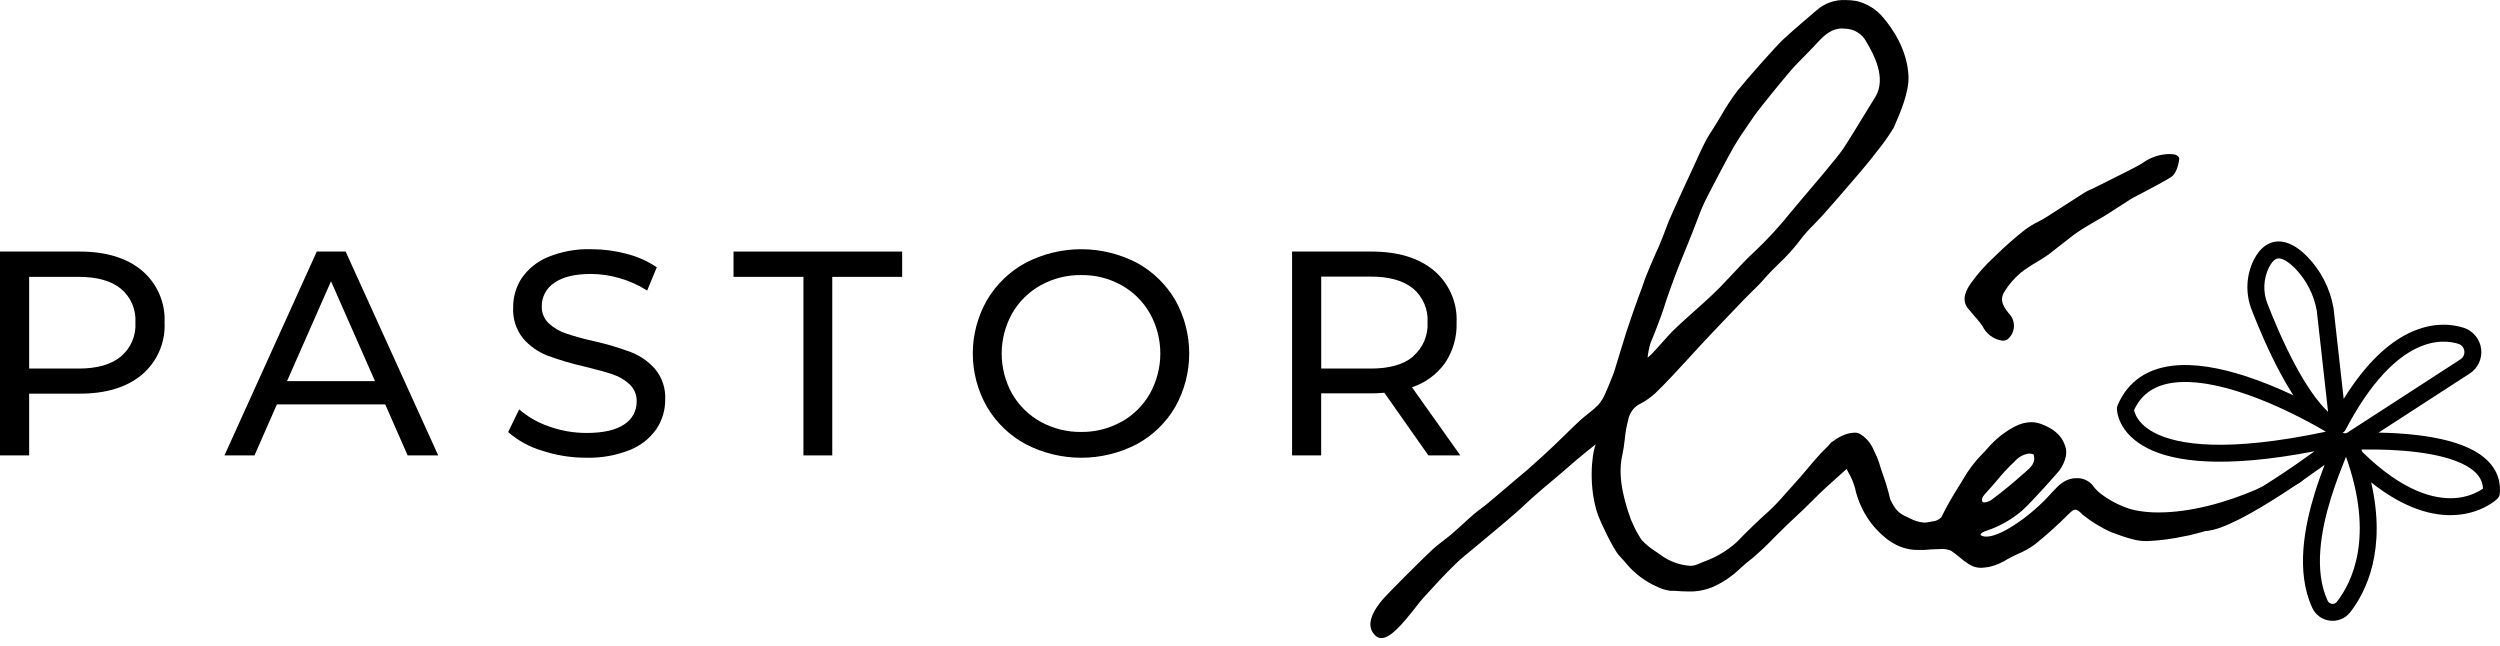
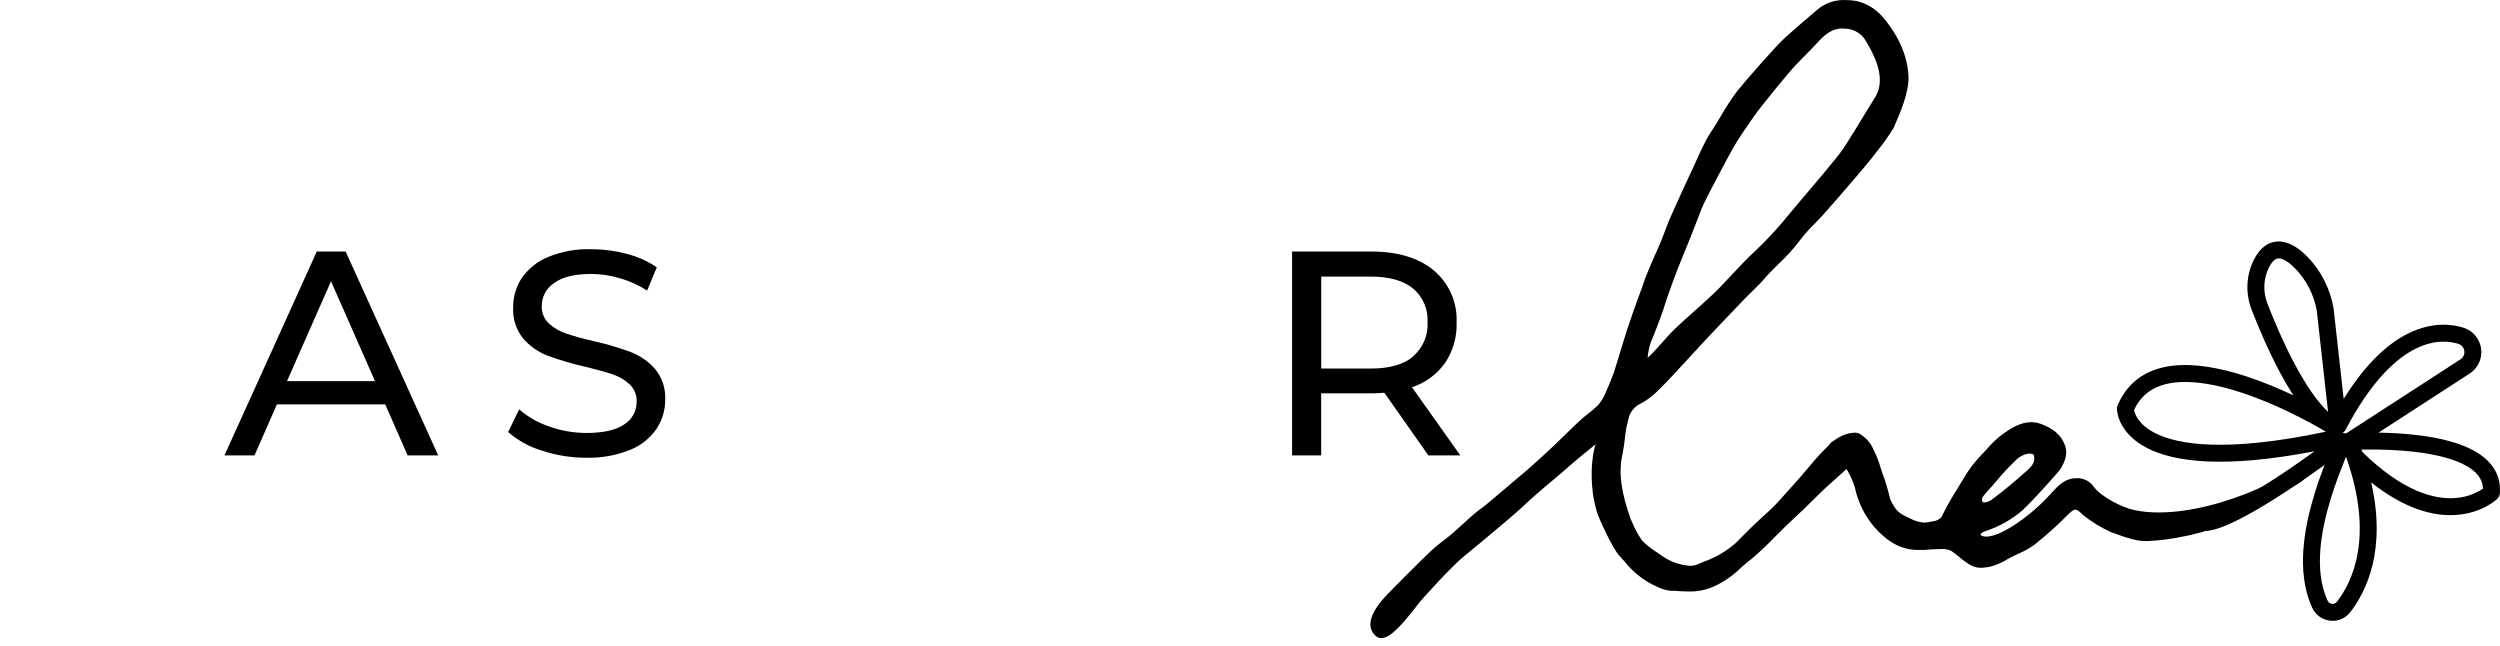
<svg xmlns="http://www.w3.org/2000/svg" width="240" height="62" viewBox="0 0 240 62" fill="none">
-   <path d="M13.618 25.967C14.341 26.577 14.914 27.346 15.292 28.213C15.67 29.08 15.844 30.022 15.799 30.967C15.845 31.913 15.671 32.857 15.293 33.725C14.915 34.593 14.342 35.362 13.618 35.973C12.161 37.188 10.172 37.793 7.651 37.79H2.799V43.719H0V24.15H7.651C10.175 24.15 12.164 24.756 13.618 25.967ZM11.606 34.225C12.076 33.828 12.447 33.327 12.689 32.761C12.931 32.196 13.038 31.581 13 30.967C13.037 30.354 12.931 29.741 12.689 29.176C12.447 28.611 12.076 28.111 11.606 27.715C10.67 26.958 9.318 26.579 7.551 26.579H2.799V35.382H7.551C9.322 35.382 10.673 34.996 11.606 34.225Z" fill="black" />
  <path d="M36.984 38.825H26.581L24.432 43.719H21.549L30.41 24.15H33.182L42.069 43.719H39.133L36.984 38.825ZM36.002 36.591L31.777 27.002L27.553 36.591H36.002Z" fill="black" />
  <path d="M52.01 43.254C50.82 42.9 49.719 42.295 48.783 41.48L49.839 39.299C50.678 40.026 51.65 40.581 52.701 40.936C53.855 41.352 55.071 41.564 56.297 41.564C57.916 41.564 59.127 41.29 59.93 40.741C60.299 40.508 60.603 40.184 60.811 39.8C61.019 39.417 61.125 38.986 61.118 38.549C61.13 38.245 61.077 37.942 60.964 37.66C60.85 37.378 60.678 37.123 60.458 36.912C59.995 36.475 59.442 36.145 58.837 35.946C58.193 35.724 57.285 35.473 56.112 35.191C54.902 34.918 53.712 34.565 52.548 34.135C51.652 33.787 50.854 33.225 50.225 32.498C49.548 31.657 49.206 30.597 49.264 29.52C49.252 28.517 49.539 27.534 50.087 26.695C50.712 25.799 51.581 25.1 52.59 24.683C53.912 24.139 55.333 23.88 56.762 23.923C57.912 23.924 59.057 24.075 60.168 24.371C61.196 24.631 62.172 25.066 63.051 25.66L62.127 27.893C61.309 27.372 60.419 26.972 59.487 26.705C58.602 26.442 57.685 26.305 56.762 26.299C55.178 26.299 53.99 26.587 53.198 27.165C52.828 27.408 52.525 27.741 52.317 28.132C52.11 28.523 52.004 28.961 52.01 29.404C51.998 29.709 52.053 30.012 52.168 30.294C52.284 30.577 52.458 30.831 52.68 31.041C53.16 31.48 53.726 31.813 54.343 32.017C55.229 32.313 56.129 32.56 57.042 32.757C58.247 33.028 59.433 33.381 60.59 33.813C61.477 34.161 62.269 34.717 62.898 35.434C63.571 36.257 63.914 37.302 63.859 38.364C63.867 39.37 63.573 40.354 63.014 41.19C62.379 42.097 61.49 42.797 60.458 43.201C59.125 43.73 57.699 43.981 56.266 43.941C54.819 43.944 53.382 43.712 52.01 43.254Z" fill="black" />
-   <path d="M77.13 26.579H70.418V24.15H86.608V26.579H79.897V43.719H77.13V26.579Z" fill="black" />
-   <path d="M98.472 42.644C96.924 41.811 95.635 40.569 94.744 39.053C93.855 37.495 93.387 35.731 93.387 33.937C93.387 32.142 93.855 30.379 94.744 28.82C95.634 27.303 96.924 26.059 98.472 25.224C100.118 24.371 101.946 23.925 103.8 23.925C105.655 23.925 107.482 24.371 109.128 25.224C110.662 26.06 111.94 27.297 112.824 28.804C113.704 30.371 114.165 32.138 114.165 33.934C114.165 35.731 113.704 37.497 112.824 39.064C111.943 40.573 110.665 41.812 109.128 42.644C107.482 43.498 105.655 43.943 103.8 43.943C101.946 43.943 100.118 43.498 98.472 42.644ZM107.686 40.479C108.817 39.841 109.753 38.909 110.395 37.781C111.048 36.605 111.391 35.282 111.391 33.937C111.391 32.592 111.048 31.269 110.395 30.093C109.754 28.964 108.818 28.031 107.686 27.394C106.501 26.727 105.16 26.386 103.8 26.407C102.436 26.389 101.091 26.727 99.898 27.389C98.753 28.026 97.805 28.965 97.157 30.103C96.505 31.279 96.162 32.602 96.162 33.947C96.162 35.292 96.505 36.615 97.157 37.791C97.809 38.923 98.756 39.856 99.898 40.49C101.092 41.147 102.437 41.484 103.8 41.467C105.155 41.483 106.489 41.142 107.671 40.479H107.686Z" fill="black" />
  <path d="M137.124 43.719L132.899 37.705C132.371 37.747 131.97 37.763 131.669 37.763H126.832V43.719H124.039V24.15H131.669C134.204 24.15 136.198 24.756 137.652 25.967C138.375 26.577 138.947 27.346 139.326 28.213C139.704 29.08 139.877 30.022 139.832 30.967C139.88 32.348 139.49 33.708 138.718 34.854C137.935 35.944 136.826 36.758 135.55 37.177L140.192 43.719H137.124ZM135.645 34.215C136.115 33.814 136.486 33.31 136.729 32.742C136.972 32.174 137.08 31.558 137.044 30.941C137.08 30.327 136.973 29.714 136.73 29.149C136.487 28.584 136.115 28.084 135.645 27.688C134.71 26.933 133.364 26.553 131.59 26.553H126.837V35.382H131.59C133.364 35.382 134.71 35.007 135.645 34.241V34.215Z" fill="black" />
  <path d="M132.615 61.255C132.42 61.261 132.231 61.191 132.087 61.06C131.226 60.305 131.416 59.154 132.657 57.644C133.074 57.116 136.881 53.324 137.573 52.706C137.911 52.406 138.275 52.12 138.629 51.851C138.983 51.582 139.2 51.407 139.474 51.17C139.749 50.932 140.145 50.578 140.472 50.278C140.799 49.977 141.132 49.665 141.475 49.374C141.718 49.163 141.977 48.973 142.236 48.778C142.495 48.583 142.811 48.345 143.075 48.107C143.339 47.87 144.348 47.051 145.23 46.28L146.682 45.055C147.595 44.258 148.477 43.439 149.143 42.811C149.523 42.452 149.898 42.088 150.273 41.718C150.732 41.264 151.197 40.815 151.667 40.377C151.925 40.139 152.195 39.923 152.464 39.711C152.8 39.454 153.121 39.177 153.425 38.882C153.72 38.54 153.958 38.151 154.127 37.731C154.365 37.203 154.576 36.675 154.782 36.147L154.93 35.778C154.962 35.688 155.278 34.648 155.558 33.729C155.78 33.011 156.007 32.266 156.16 31.775C156.361 31.136 157.269 28.543 157.533 27.878C157.623 27.656 157.697 27.429 157.771 27.202C157.845 26.975 157.95 26.674 158.061 26.415C158.33 25.766 158.589 25.116 158.885 24.467C159.181 23.817 159.413 23.3 159.635 22.714C159.73 22.487 159.809 22.26 159.893 22.033C159.978 21.806 160.089 21.505 160.21 21.209C160.432 20.681 161.345 18.664 161.583 18.157L161.694 17.914L162.613 15.934C163.009 15.047 163.373 14.244 163.785 13.457C163.982 13.095 164.197 12.742 164.429 12.401C164.72 11.958 164.984 11.514 165.248 11.065C165.711 10.252 166.226 9.468 166.79 8.721C167.571 7.739 170.486 4.433 171.178 3.794C171.869 3.155 172.487 2.617 173.142 2.057C173.554 1.698 173.971 1.344 174.377 1.001C175.137 0.322 176.131 -0.036 177.15 0.003C177.504 0.003 177.857 0.033 178.206 0.093C179.193 0.322 180.081 0.86 180.74 1.629C181.622 2.654 183.106 4.734 183.217 7.332C183.28 8.874 182.361 10.96 181.923 11.963L181.796 12.259C181.32 13.042 180.791 13.792 180.212 14.503L179.658 15.216C179.283 15.707 177.34 17.977 176.775 18.616L176.178 19.303C175.782 19.757 175.386 20.216 174.979 20.665C174.721 20.95 174.451 21.225 174.187 21.499C173.667 22.003 173.187 22.547 172.751 23.126C172.157 23.904 171.499 24.63 170.782 25.296C170.306 25.766 169.81 26.252 169.372 26.764C169.002 27.197 168.59 27.598 168.194 27.984C167.934 28.234 167.68 28.487 167.434 28.744L167.307 28.876C166.684 29.526 164.266 32.044 163.252 33.148C162.819 33.613 162.396 34.077 161.969 34.542C160.997 35.598 159.994 36.702 158.948 37.71C158.448 38.178 157.88 38.568 157.264 38.867C157.013 39.029 156.798 39.242 156.634 39.492C156.469 39.742 156.358 40.024 156.308 40.319C156.145 40.917 156.036 41.528 155.981 42.146C155.931 42.642 155.855 43.136 155.754 43.624C155.363 45.325 155.616 47.257 156.572 49.897L156.678 50.119C156.929 50.729 157.242 51.311 157.612 51.856C158.03 52.294 158.502 52.675 159.017 52.992L159.402 53.261C160.224 53.875 161.204 54.241 162.227 54.317C162.483 54.322 162.736 54.274 162.972 54.174L163.526 53.937C164.714 53.524 165.806 52.875 166.737 52.031C167.851 50.874 168.664 50.103 169.873 49.01C170.402 48.51 170.902 47.981 171.373 47.426C171.605 47.162 171.838 46.898 172.081 46.639C172.609 46.058 173.063 45.536 173.485 45.029C173.908 44.522 174.298 44.057 174.805 43.508C174.879 43.429 175.001 43.307 175.133 43.181C175.342 42.985 175.539 42.777 175.724 42.557V42.521L176.072 42.288C176.385 42.056 176.728 41.867 177.092 41.728C177.394 41.615 177.714 41.55 178.037 41.538C178.222 41.527 178.405 41.571 178.565 41.665C179.171 42.032 179.638 42.589 179.895 43.249C180.165 43.771 180.379 44.32 180.534 44.886C180.587 45.06 180.645 45.235 180.709 45.414C181.014 46.239 181.266 47.082 181.464 47.938C181.902 48.841 182.203 49.242 183.006 49.596L183.322 49.744C183.754 49.987 184.233 50.133 184.727 50.172C184.853 50.171 184.979 50.157 185.102 50.13C185.213 50.13 185.324 50.082 185.44 50.066C185.787 50.052 186.117 49.909 186.364 49.665C186.84 48.697 187.369 47.756 187.948 46.845L188.513 45.921C188.98 45.116 189.542 44.369 190.187 43.698C190.388 43.503 190.578 43.291 190.763 43.086C191.18 42.597 191.646 42.151 192.151 41.755C192.964 41.163 193.92 40.53 194.987 40.53C195.317 40.53 195.644 40.589 195.953 40.704C196.888 41.063 197.902 41.607 198.292 42.932C198.599 43.989 197.733 45.118 197.701 45.166C197.669 45.214 195.32 47.922 194.121 49.021C193.111 49.883 191.944 50.541 190.683 50.959C190.541 51.001 190.155 51.122 190.129 51.365C190.298 51.471 190.495 51.523 190.694 51.513C191.174 51.513 192.088 51.286 193.672 50.203C194.849 49.397 195.926 48.454 196.882 47.394L197.03 47.231C197.632 46.581 198.255 45.905 199.359 45.905H199.539C199.837 45.923 200.126 46.01 200.385 46.16C200.643 46.309 200.863 46.517 201.028 46.766C201.751 47.706 203.668 48.704 204.893 48.968C205.661 49.126 206.443 49.202 207.227 49.195C213.442 49.195 221.077 45.256 222.345 43.244L222.387 43.175H222.466C222.839 43.024 223.229 42.921 223.628 42.869C223.686 42.863 223.746 42.877 223.795 42.91C223.844 42.943 223.88 42.992 223.897 43.049C223.966 43.27 223.786 43.387 223.047 43.867C221.743 44.707 221.125 45.229 221.204 45.419C221.269 45.541 221.284 45.683 221.246 45.816C221.13 46.212 220.533 46.502 219.71 46.872C219.372 47.03 219.002 47.21 218.654 47.4C218.365 47.549 218.09 47.726 217.835 47.928C216.841 48.692 215.781 49.365 214.667 49.94C213.224 50.542 211.733 51.024 210.21 51.381L209.751 51.471C208.556 51.734 207.34 51.893 206.118 51.946C205.791 51.95 205.464 51.923 205.141 51.867C204.479 51.719 203.83 51.522 203.198 51.276L202.67 51.091C201.696 50.649 200.781 50.089 199.945 49.422C199.602 49.068 199.417 48.926 199.238 48.926C199.058 48.926 198.889 49.052 198.551 49.385C197.532 50.409 196.457 51.375 195.33 52.279C194.837 52.633 194.306 52.931 193.746 53.166C193.487 53.287 193.218 53.409 192.98 53.541L192.695 53.694C192.163 54.032 191.577 54.279 190.963 54.423L190.662 54.465C190.487 54.492 190.311 54.508 190.134 54.512C189.733 54.504 189.343 54.381 189.009 54.158C188.676 53.948 188.36 53.712 188.064 53.451C187.818 53.239 187.558 53.041 187.288 52.86C186.952 52.728 186.591 52.678 186.232 52.712C185.704 52.712 185.118 52.759 184.69 52.796H184.5H184.093C182.103 52.796 180.751 51.524 179.906 50.563C178.998 49.487 178.369 48.205 178.074 46.829C177.931 46.327 177.727 45.845 177.467 45.393L177.276 45.018L176.421 45.784C175.624 46.497 174.874 47.167 174.161 47.896C173.448 48.625 172.91 49.116 172.366 49.628C171.822 50.14 171.278 50.642 170.613 51.318L170.401 51.529C169.708 52.256 168.979 52.947 168.215 53.599C167.819 53.897 167.438 54.216 167.075 54.555C166.309 55.305 165.415 55.911 164.435 56.345C163.697 56.655 162.901 56.804 162.101 56.783C161.652 56.783 161.198 56.751 160.765 56.719H160.369C159.875 56.654 159.398 56.5 158.959 56.265L158.642 56.118C157.618 55.592 156.718 54.853 156.002 53.953C155.822 53.757 155.648 53.562 155.474 53.372C154.866 52.743 153.615 50.035 153.414 49.47C152.485 46.829 152.781 43.693 153.187 42.653C152.77 42.964 151.878 43.709 151.133 44.332L149.887 45.414C149.275 45.905 147.015 47.833 146.497 48.34C145.642 49.179 143.64 50.843 142.025 52.184C140.968 53.05 140.092 53.768 139.823 54.053C138.714 55.109 137.668 56.265 136.654 57.38C136.454 57.601 136.19 57.908 135.889 58.319C134.616 59.93 133.497 61.255 132.615 61.255ZM190.351 48.202C190.41 48.224 190.472 48.234 190.535 48.234C190.816 48.2 191.08 48.084 191.296 47.901C192.378 47.099 193.408 46.227 194.153 45.557L194.374 45.372C194.966 44.844 195.483 44.427 195.219 43.619C195.08 43.568 194.934 43.541 194.786 43.54C194.248 43.615 193.755 43.886 193.403 44.3C192.786 44.883 192.207 45.506 191.671 46.164C191.349 46.539 191.027 46.914 190.694 47.273C190.361 47.632 190.134 47.938 190.351 48.202ZM176.833 2.733C175.845 2.733 175.127 3.377 174.494 4.069C174.066 4.539 173.617 4.993 173.174 5.442C172.894 5.727 172.614 6.012 172.339 6.302C171.679 6.994 168.976 10.3 168.342 11.218L168.11 11.556C167.529 12.391 166.932 13.257 166.415 14.144C165.998 14.857 164.192 18.278 163.69 19.297C163.368 19.957 163.099 20.67 162.845 21.352C162.718 21.689 162.592 22.027 162.454 22.36C162.28 22.798 162.106 23.231 161.926 23.67C161.636 24.377 161.351 25.085 161.071 25.782C160.754 26.595 160.453 27.434 160.163 28.248L160.126 28.364C159.957 28.828 159.809 29.304 159.661 29.774C159.513 30.244 158.7 32.377 158.462 32.9C158.315 33.369 158.216 33.852 158.167 34.341C158.328 34.21 158.481 34.069 158.626 33.919C158.901 33.628 159.154 33.333 159.429 33.037C159.888 32.509 160.363 31.981 160.87 31.495C161.462 30.935 162.079 30.381 162.676 29.853C163.495 29.124 164.339 28.369 165.116 27.582C165.522 27.165 165.924 26.738 166.32 26.31C167.027 25.549 167.761 24.763 168.559 24.039C169.759 22.896 170.879 21.672 171.912 20.375C172.276 19.942 172.64 19.503 173.01 19.07C173.68 18.294 176.31 15.205 176.923 14.318C177.387 13.632 178.633 11.588 179.378 10.368L180.001 9.354C181.194 7.49 179.769 5.04 179.23 4.122L179.162 4C178.968 3.632 178.679 3.322 178.325 3.103C177.972 2.884 177.566 2.764 177.15 2.754C177.023 2.743 176.917 2.733 176.817 2.733H176.833Z" fill="black" />
-   <path d="M192.2 32.703C191.79 32.64 191.403 32.476 191.072 32.226C190.741 31.976 190.477 31.649 190.304 31.272C190.057 30.934 189.79 30.609 189.507 30.3C189.28 30.036 189.058 29.772 188.889 29.561C188.229 28.679 188.857 27.713 189.164 27.248C189.835 26.3 190.607 25.427 191.466 24.645L191.624 24.492C192.511 23.622 193.445 22.803 194.423 22.037C194.805 21.758 195.209 21.513 195.632 21.303C195.896 21.165 196.16 21.023 196.408 20.87C197.021 20.479 197.633 20.088 198.241 19.692C198.848 19.296 199.466 18.895 200.083 18.509C200.303 18.375 200.532 18.259 200.77 18.161C200.918 18.092 201.071 18.023 201.213 17.95C201.356 17.876 201.778 17.664 202.27 17.422C203.389 16.867 205.464 15.837 205.702 15.637C206.461 15.091 207.37 14.794 208.305 14.787C208.775 14.787 209.065 14.898 209.176 15.125L209.203 15.177V15.241C209.203 15.373 209.05 16.55 208.469 16.967C208.03 17.284 206.457 18.097 205.607 18.552L205.137 18.794C204.899 18.921 204.667 19.043 204.44 19.185L203.532 19.771C203.12 20.041 202.708 20.299 202.291 20.569C201.873 20.838 201.594 20.991 201.235 21.192C200.659 21.53 200.062 21.873 199.508 22.248C198.953 22.623 198.483 23.008 197.992 23.394C197.501 23.779 197.1 24.096 196.635 24.45C196.266 24.709 195.875 24.946 195.495 25.178C194.972 25.478 194.471 25.813 193.995 26.182C193.37 26.706 192.835 27.328 192.411 28.025C191.883 28.885 192.411 29.577 193.029 30.3C193.277 30.652 193.382 31.084 193.322 31.51C193.262 31.936 193.042 32.323 192.707 32.592C192.553 32.68 192.376 32.719 192.2 32.703Z" fill="black" />
  <path fill-rule="evenodd" clip-rule="evenodd" d="M219.036 23.197C220 23.31 220.859 23.99 221.491 24.628L221.497 24.633C222.814 25.988 223.692 27.709 224.017 29.57C224.02 29.586 224.022 29.603 224.024 29.619L224.993 38.294C227.164 34.801 229.32 32.918 231.258 31.979C233.585 30.851 235.498 31.132 236.549 31.477L236.563 31.482C236.998 31.633 237.381 31.904 237.669 32.263C237.956 32.621 238.138 33.053 238.192 33.51C238.247 33.967 238.172 34.429 237.976 34.846C237.78 35.261 237.472 35.614 237.085 35.863C237.085 35.863 237.085 35.863 237.085 35.864L228.338 41.531C229.521 41.551 230.88 41.621 232.236 41.791C234.107 42.026 236.054 42.462 237.523 43.279C239.022 44.112 240.146 45.429 239.984 47.372C239.967 47.569 239.88 47.753 239.737 47.89L239.173 47.304C239.737 47.89 239.737 47.89 239.736 47.891L239.735 47.892L239.732 47.894L239.726 47.901C239.721 47.905 239.714 47.911 239.707 47.918C239.692 47.932 239.671 47.95 239.646 47.971C239.596 48.014 239.526 48.072 239.437 48.139C239.258 48.273 239.001 48.448 238.667 48.626C237.999 48.982 237.023 49.353 235.767 49.437C233.666 49.579 230.915 48.914 227.633 46.31C229.116 52.787 227.169 56.791 225.615 58.782L225.611 58.788L225.611 58.788C225.381 59.077 225.081 59.302 224.74 59.441C224.398 59.58 224.026 59.629 223.66 59.583C223.294 59.537 222.946 59.397 222.649 59.178C222.354 58.959 222.12 58.669 221.969 58.334C220.369 54.858 221.239 50.468 222.245 47.245C222.547 46.275 222.87 45.387 223.159 44.634C222.056 45.434 220.652 46.415 219.199 47.358C217.795 48.269 216.327 49.159 215.024 49.823C214.373 50.156 213.75 50.438 213.189 50.64C212.641 50.837 212.091 50.979 211.604 50.979C211.155 50.979 210.791 50.615 210.791 50.166C210.791 49.717 211.155 49.353 211.604 49.353C211.81 49.353 212.151 49.285 212.639 49.109C213.113 48.939 213.669 48.689 214.285 48.375C215.516 47.746 216.932 46.891 218.313 45.994C219.751 45.061 221.13 44.097 222.201 43.32C213.443 45.006 208.729 44.334 206.163 43.033C204.766 42.324 204.017 41.434 203.625 40.667C203.432 40.289 203.332 39.953 203.28 39.702C203.254 39.576 203.24 39.471 203.233 39.392C203.229 39.352 203.227 39.319 203.226 39.293C203.225 39.279 203.225 39.268 203.225 39.259L203.224 39.246L203.224 39.24L203.224 39.238C203.224 39.237 203.224 39.236 204.038 39.236H203.224C203.224 39.127 203.246 39.02 203.288 38.92C204.306 36.497 206.265 35.399 208.5 35.119C210.683 34.845 213.165 35.338 215.444 36.066C217.147 36.61 218.782 37.3 220.161 37.951C219.735 37.291 219.332 36.597 218.959 35.905C217.753 33.673 216.77 31.314 216.176 29.781C215.869 29.015 215.725 28.194 215.753 27.37C215.782 26.543 215.983 25.732 216.343 24.988L216.348 24.978C216.658 24.361 217.038 23.877 217.506 23.564C217.991 23.241 218.519 23.136 219.036 23.197ZM223.279 41.443L223.279 41.443L223.272 41.438L223.24 41.419C223.211 41.401 223.168 41.375 223.11 41.341C222.995 41.273 222.824 41.173 222.605 41.048C222.166 40.798 221.533 40.45 220.761 40.057C219.215 39.269 217.13 38.312 214.95 37.615C212.753 36.914 210.538 36.502 208.702 36.733C206.982 36.948 205.635 37.713 204.871 39.362C204.871 39.366 204.872 39.37 204.873 39.374C204.899 39.5 204.955 39.695 205.073 39.927C205.305 40.381 205.802 41.026 206.898 41.582C209.094 42.696 213.717 43.461 223.279 41.443ZM225.216 43.848C225.212 43.858 225.207 43.87 225.203 43.88C225.18 43.938 225.157 43.997 225.132 44.058C224.767 44.974 224.258 46.254 223.797 47.729C222.798 50.932 222.124 54.785 223.448 57.656L223.451 57.664C223.488 57.746 223.545 57.817 223.617 57.871C223.689 57.924 223.774 57.958 223.863 57.969C223.952 57.981 224.043 57.969 224.126 57.935C224.208 57.901 224.28 57.847 224.336 57.778C225.777 55.93 227.974 51.583 225.216 43.848ZM226.776 43.381C230.716 47.233 233.729 47.944 235.657 47.815C236.647 47.748 237.401 47.458 237.902 47.191C238.098 47.087 238.254 46.986 238.37 46.904C238.33 45.986 237.775 45.28 236.733 44.7C235.539 44.036 233.84 43.632 232.033 43.405C230.244 43.18 228.43 43.138 227.055 43.154C226.932 43.155 226.812 43.157 226.697 43.159C226.724 43.233 226.75 43.307 226.776 43.381ZM225.27 41.582L236.202 34.498L236.203 34.497C236.334 34.413 236.438 34.294 236.504 34.153C236.57 34.013 236.596 33.856 236.577 33.702C236.559 33.548 236.498 33.402 236.4 33.281C236.305 33.161 236.178 33.071 236.034 33.02C235.297 32.779 233.835 32.537 231.967 33.443C230.075 34.36 227.67 36.502 225.182 41.245C225.112 41.378 225.009 41.486 224.887 41.561C224.912 41.563 224.939 41.566 224.966 41.571C224.997 41.577 225.028 41.584 225.058 41.593C225.122 41.589 225.192 41.586 225.27 41.582ZM223.495 39.537L222.411 29.825C222.139 28.297 221.415 26.884 220.333 25.77C219.747 25.179 219.226 24.857 218.846 24.812C218.69 24.794 218.554 24.82 218.409 24.917C218.248 25.025 218.032 25.249 217.804 25.702C217.544 26.241 217.399 26.828 217.379 27.426C217.358 28.025 217.463 28.623 217.687 29.179L217.69 29.189C218.273 30.692 219.228 32.983 220.39 35.132C221.366 36.939 222.436 38.547 223.495 39.537Z" fill="black" />
</svg>